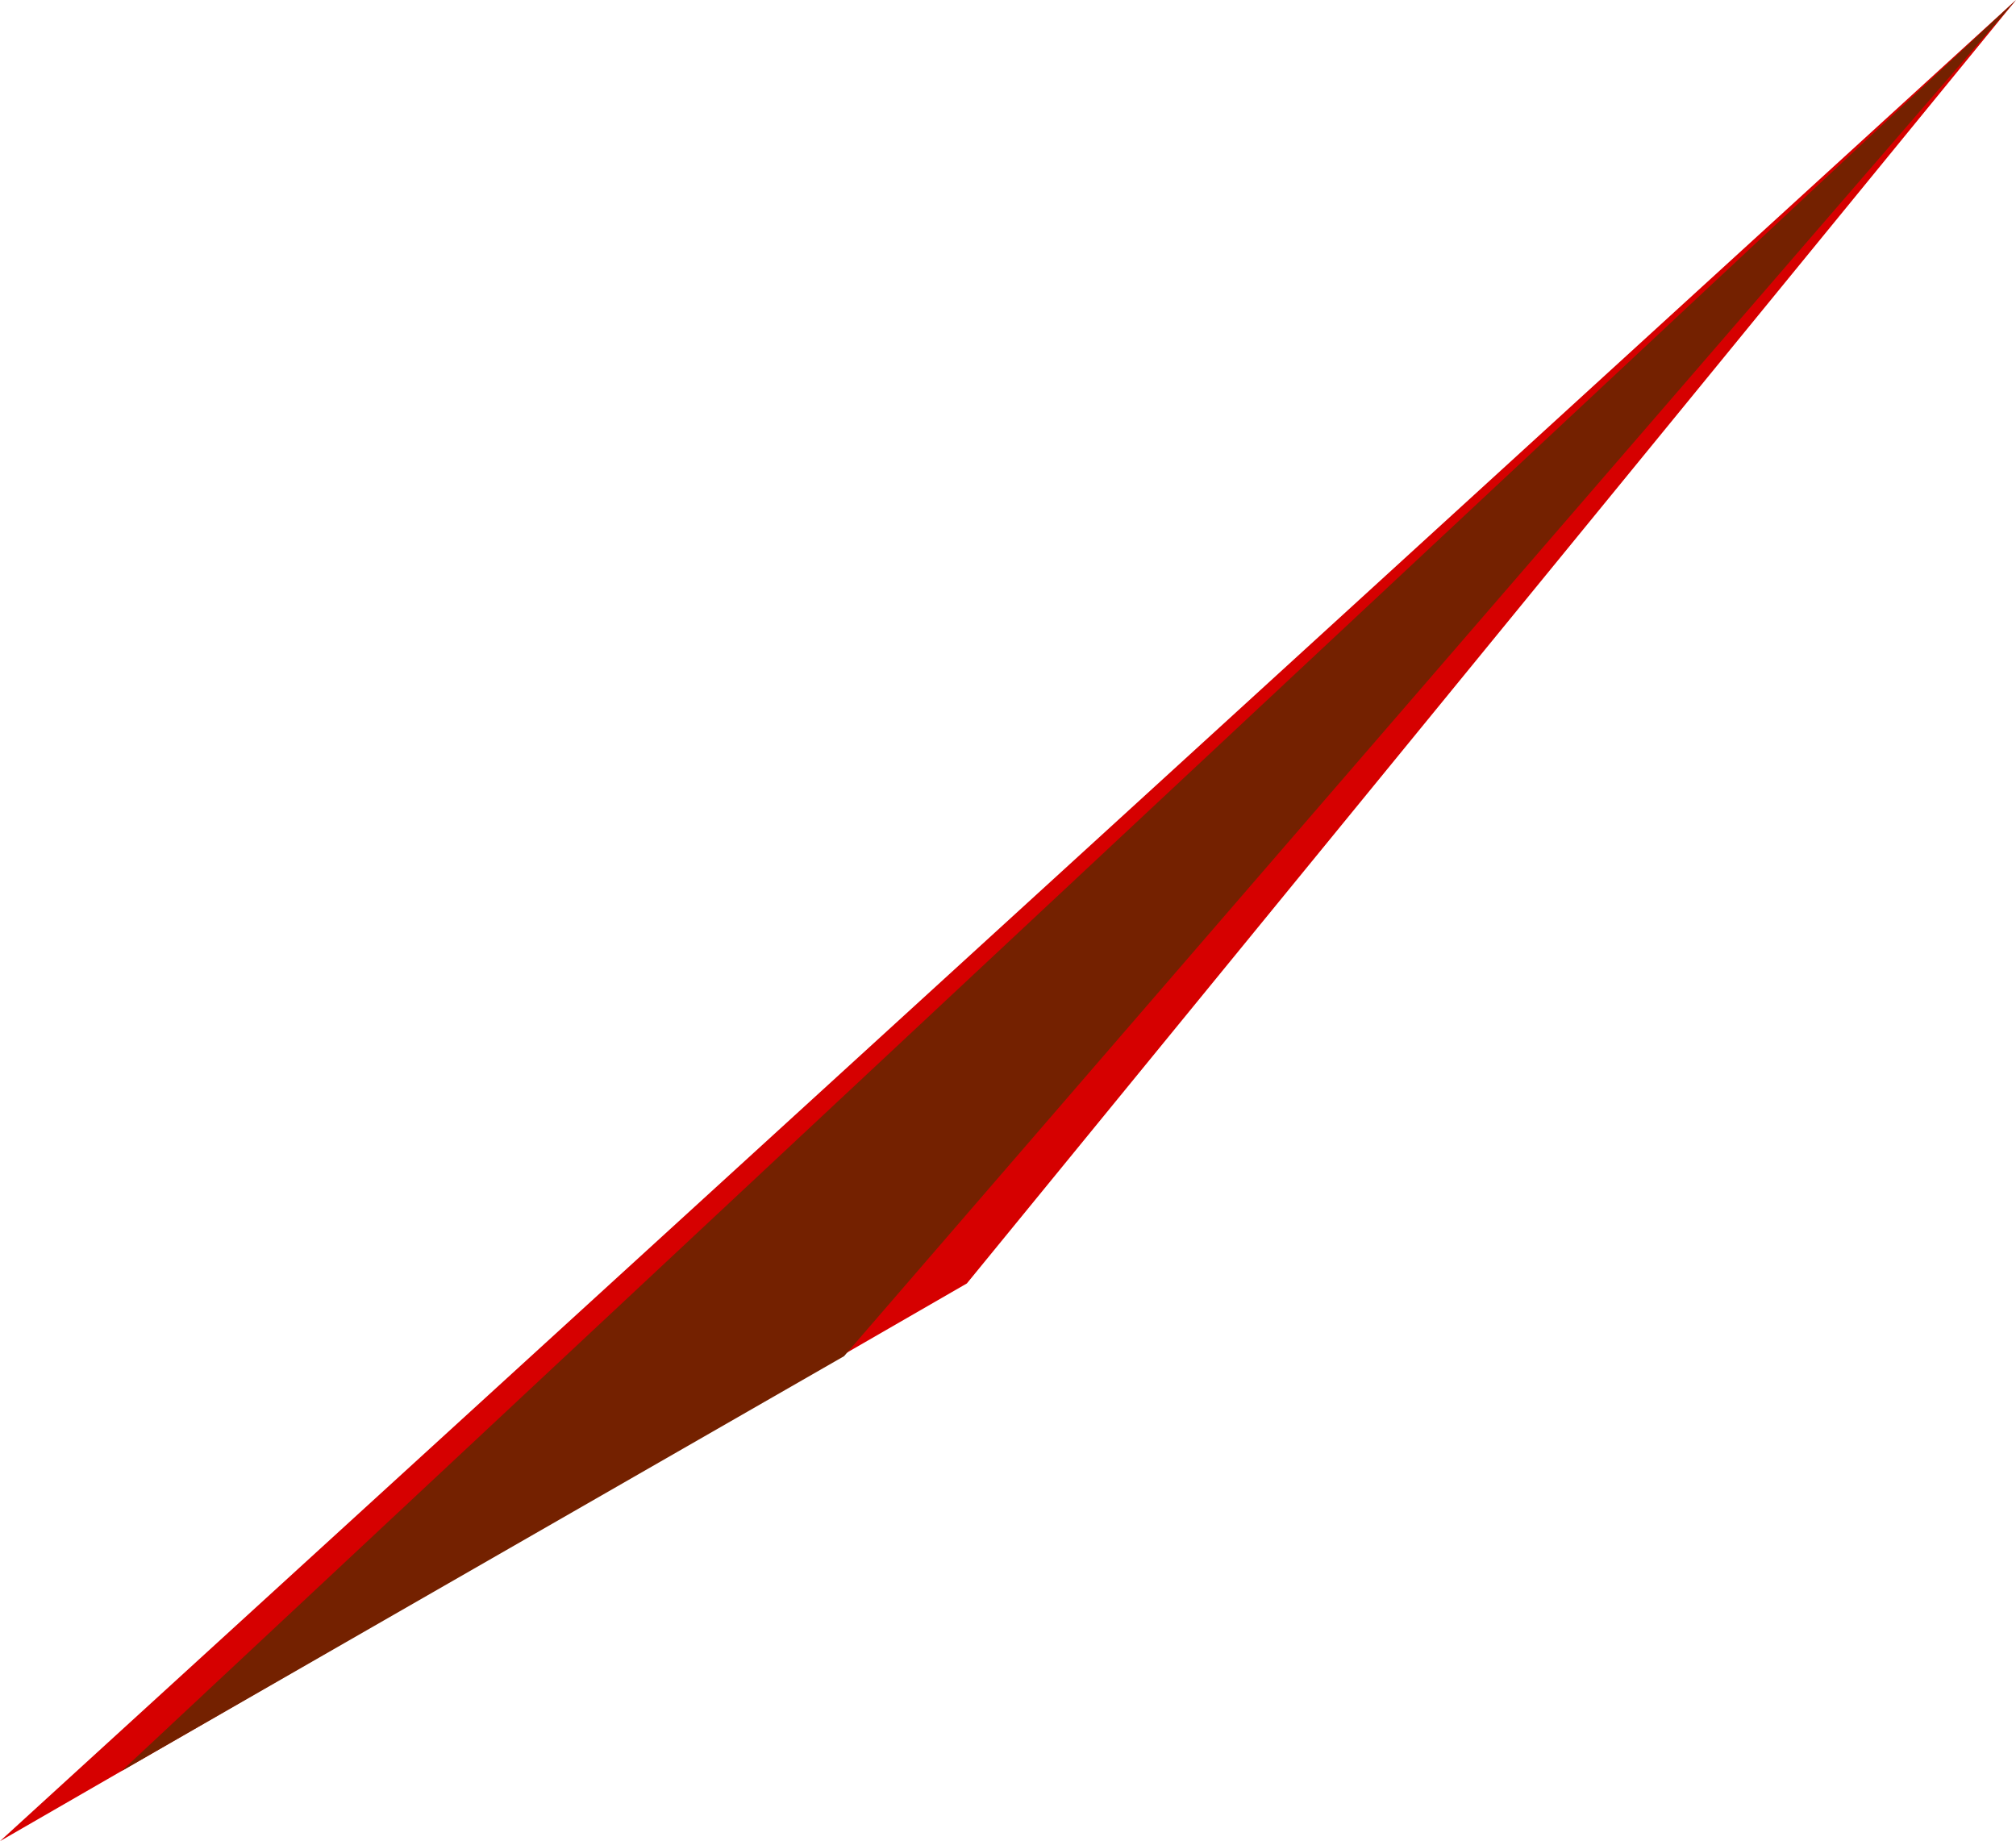
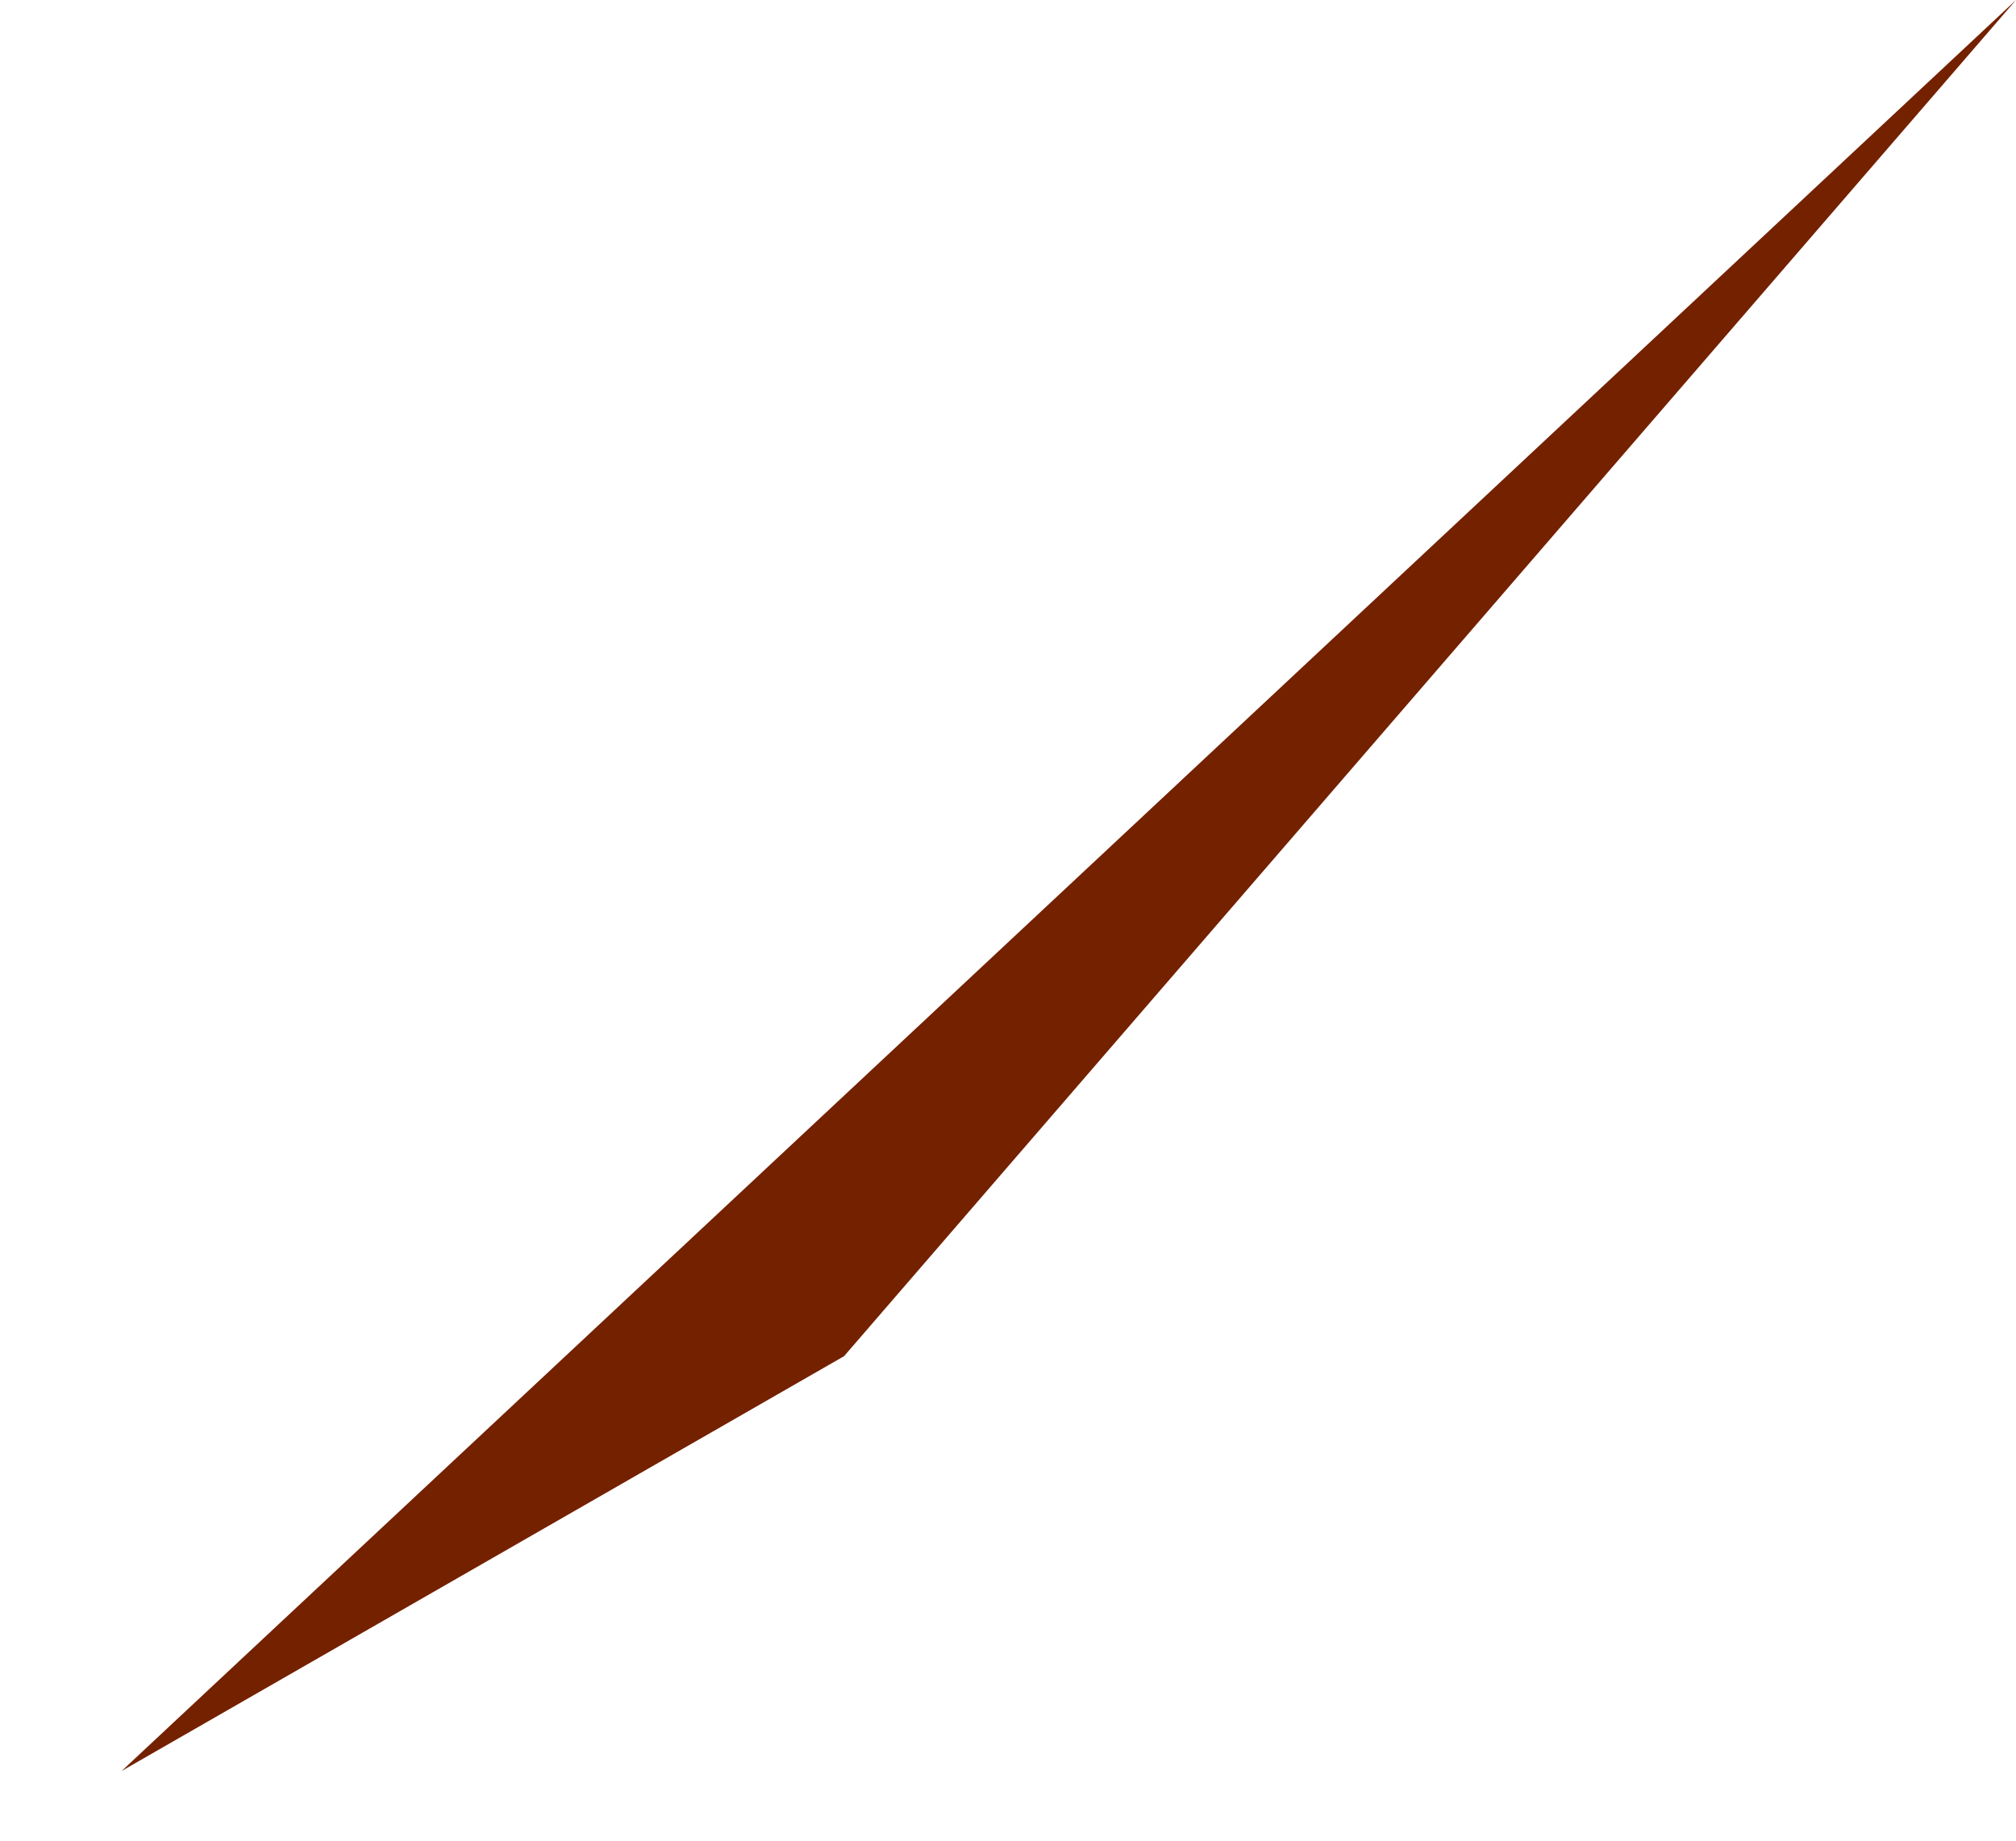
<svg xmlns="http://www.w3.org/2000/svg" id="_レイヤー_2" data-name="レイヤー 2" viewBox="0 0 596.78 545.02">
  <defs>
    <style>
      .cls-1 {
        fill: #d60000;
      }

      .cls-2 {
        fill: #742100;
      }
    </style>
  </defs>
  <g id="red_bottom">
    <g>
-       <polygon class="cls-1" points="0 545.02 596.78 0 286.21 379.93 0 545.02" />
      <polygon class="cls-2" points="36.01 524.25 596.78 0 249.86 401.46 36.01 524.25" />
    </g>
  </g>
</svg>